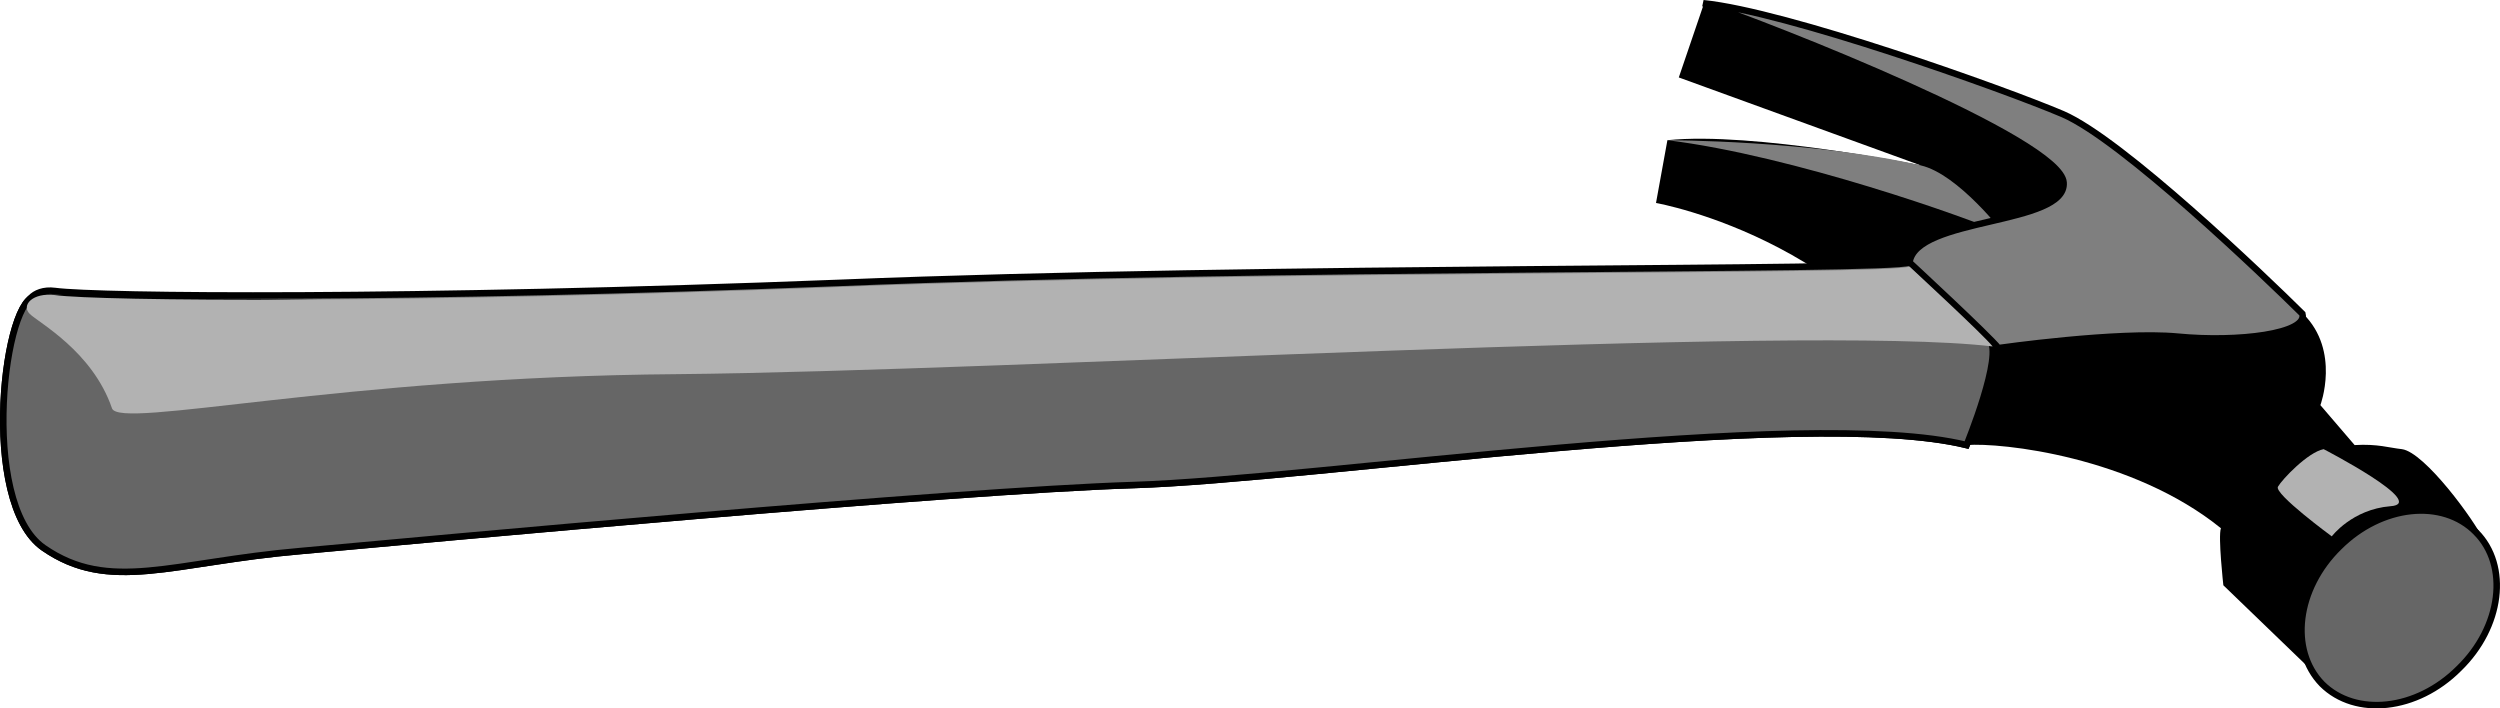
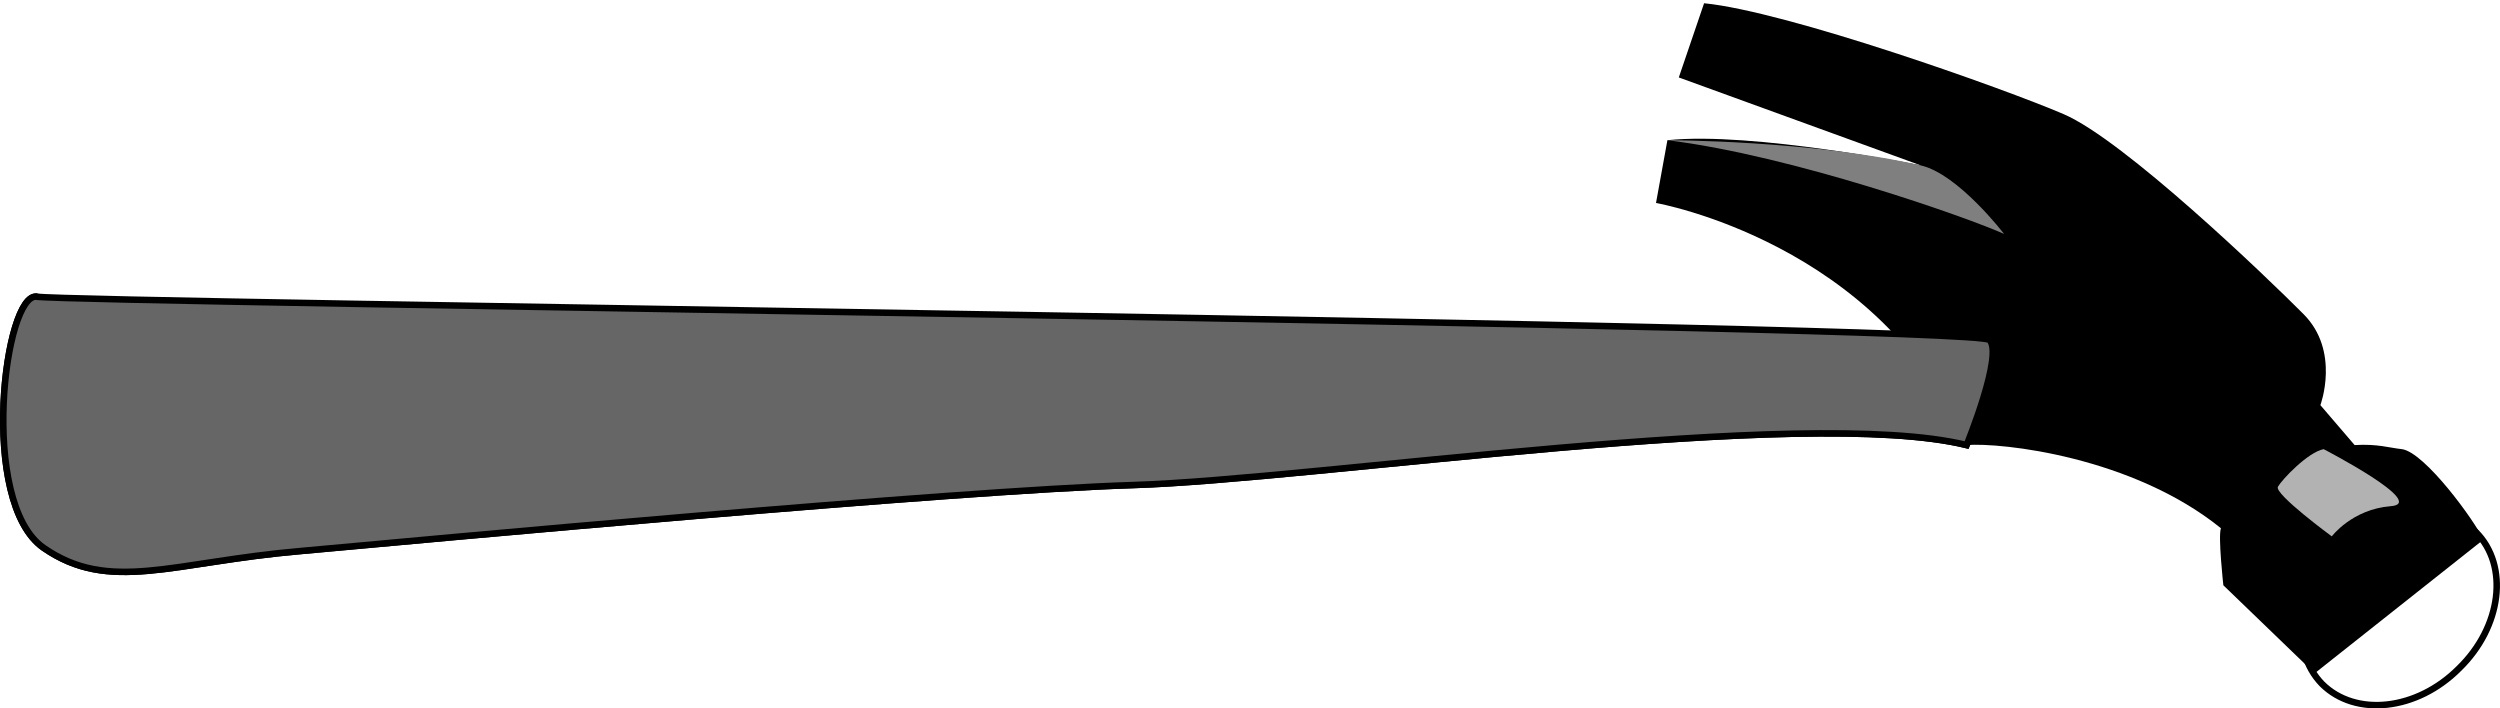
<svg xmlns="http://www.w3.org/2000/svg" width="306.677" height="86.902">
  <path d="M304.644 66.199 283.94 82.597l-11.199-10.8s-.664-5.993-.3-7c-10.864-8.79-26.965-10.54-31.2-10.2-10.465-24.84-38.097-29.699-38.097-29.699l1.398-7.7c10.484-1.093 31.102 3.098 31.102 3.098L205.94 9.5l3.102-9.102C219.226 1.406 245.827 10.855 253.144 14c7.382 3.156 24.882 19.957 29.398 24.5 4.586 4.554 2.102 11.199 2.102 11.199l4.199 4.898c2.832-.168 4.254.34 5.8.5 2.81.383 8.934 8.785 10 11.102" />
-   <path fill="#666" d="M303.741 65.296c4.063 4.094 3.153 11.61-2.097 16.704-5.16 5.18-12.688 5.992-16.801 1.898-4.047-4.176-3.137-11.691 2.097-16.8 5.176-5.165 12.704-5.977 16.801-1.802" />
  <path fill="none" stroke="#000" stroke-width=".8" d="M303.741 65.296c4.063 4.094 3.153 11.61-2.097 16.704-5.16 5.18-12.688 5.992-16.801 1.898-4.047-4.176-3.137-11.691 2.097-16.8 5.176-5.165 12.704-5.977 16.801-1.802zm0 0" />
  <path fill="#7f7f7f" d="M204.542 17.199s17.688.004 31.102 3.097c4.582 1.06 10.199 8.403 10.199 8.403-4.215-1.918-25.918-9.617-41.301-11.5" />
  <path fill="#b2b2b2" d="M285.042 55.097c-1.941.383-5.09 3.707-5.602 4.602-.539.855 6.602 6.097 6.602 6.097s2.484-3.316 7.2-3.699c4.734-.316-8.2-7-8.2-7" />
-   <path fill="#7f7f7f" stroke="#000" stroke-width=".8" d="M245.144 42.699s14.683-2.094 22-1.403c7.382.711 15.957-.34 15.296-2.796-4.59-4.543-22.09-21.344-29.398-24.5-7.39-3.145-33.992-12.594-44.102-13.602 8.188 2.758 43.887 16.758 44.204 22 .382 5.258-18.168 4.207-18.903 9.8l10.903 10.5c-1.067-1.394-10.903-10.5-10.903-10.5-2.414 1.06-78.363.356-131.199 2.5-52.863 2.06-91.016 1.708-96.3 1-2.762-.366-4.165 1.759-3.098 2.802" />
  <path fill="none" stroke="#000" stroke-width=".8" d="M4.542 36.398c-3.977-.648-7.215 25.207.8 30.8 8.087 5.606 15.786 1.759 31.5.4 15.786-1.442 79.837-7.391 102.2-8.098 22.434-.696 82.285-9.793 102.2-4.903 0 0 4.585-11.191 2.8-12.898" />
  <path fill="#666" d="M4.542 36.398c-3.977-.648-7.215 25.207.8 30.8 8.087 5.606 15.786 1.759 31.5.4 15.786-1.442 79.837-7.391 102.2-8.098 22.434-.696 82.285-9.793 102.2-4.903 0 0 4.585-11.191 2.8-12.898-1.715-1.793-235.34-4.594-239.5-5.301" />
  <path fill="none" stroke="#000" stroke-width=".8" d="M4.542 36.398c-3.977-.648-7.215 25.207.8 30.8 8.087 5.606 15.786 1.759 31.5.4 15.786-1.442 79.837-7.391 102.2-8.098 22.434-.696 82.285-9.793 102.2-4.903 0 0 4.585-11.191 2.8-12.898-1.715-1.793-235.34-4.594-239.5-5.301zm0 0" />
-   <path fill="#b2b2b2" d="M6.741 36.199c-2.761-.34-4.164 1.258-3.097 2.3 1.035 1.055 7.683 4.555 10.097 11.598.969 2.621 28.035-3.89 69.301-4.199 41.336-.39 138.285-6.168 161.398-3.398-1.062-1.368-10.199-9.801-10.199-9.801-2.414 1.082-78.363.383-131.199 2.5-52.863 2.082-91.016 1.73-96.3 1" />
</svg>